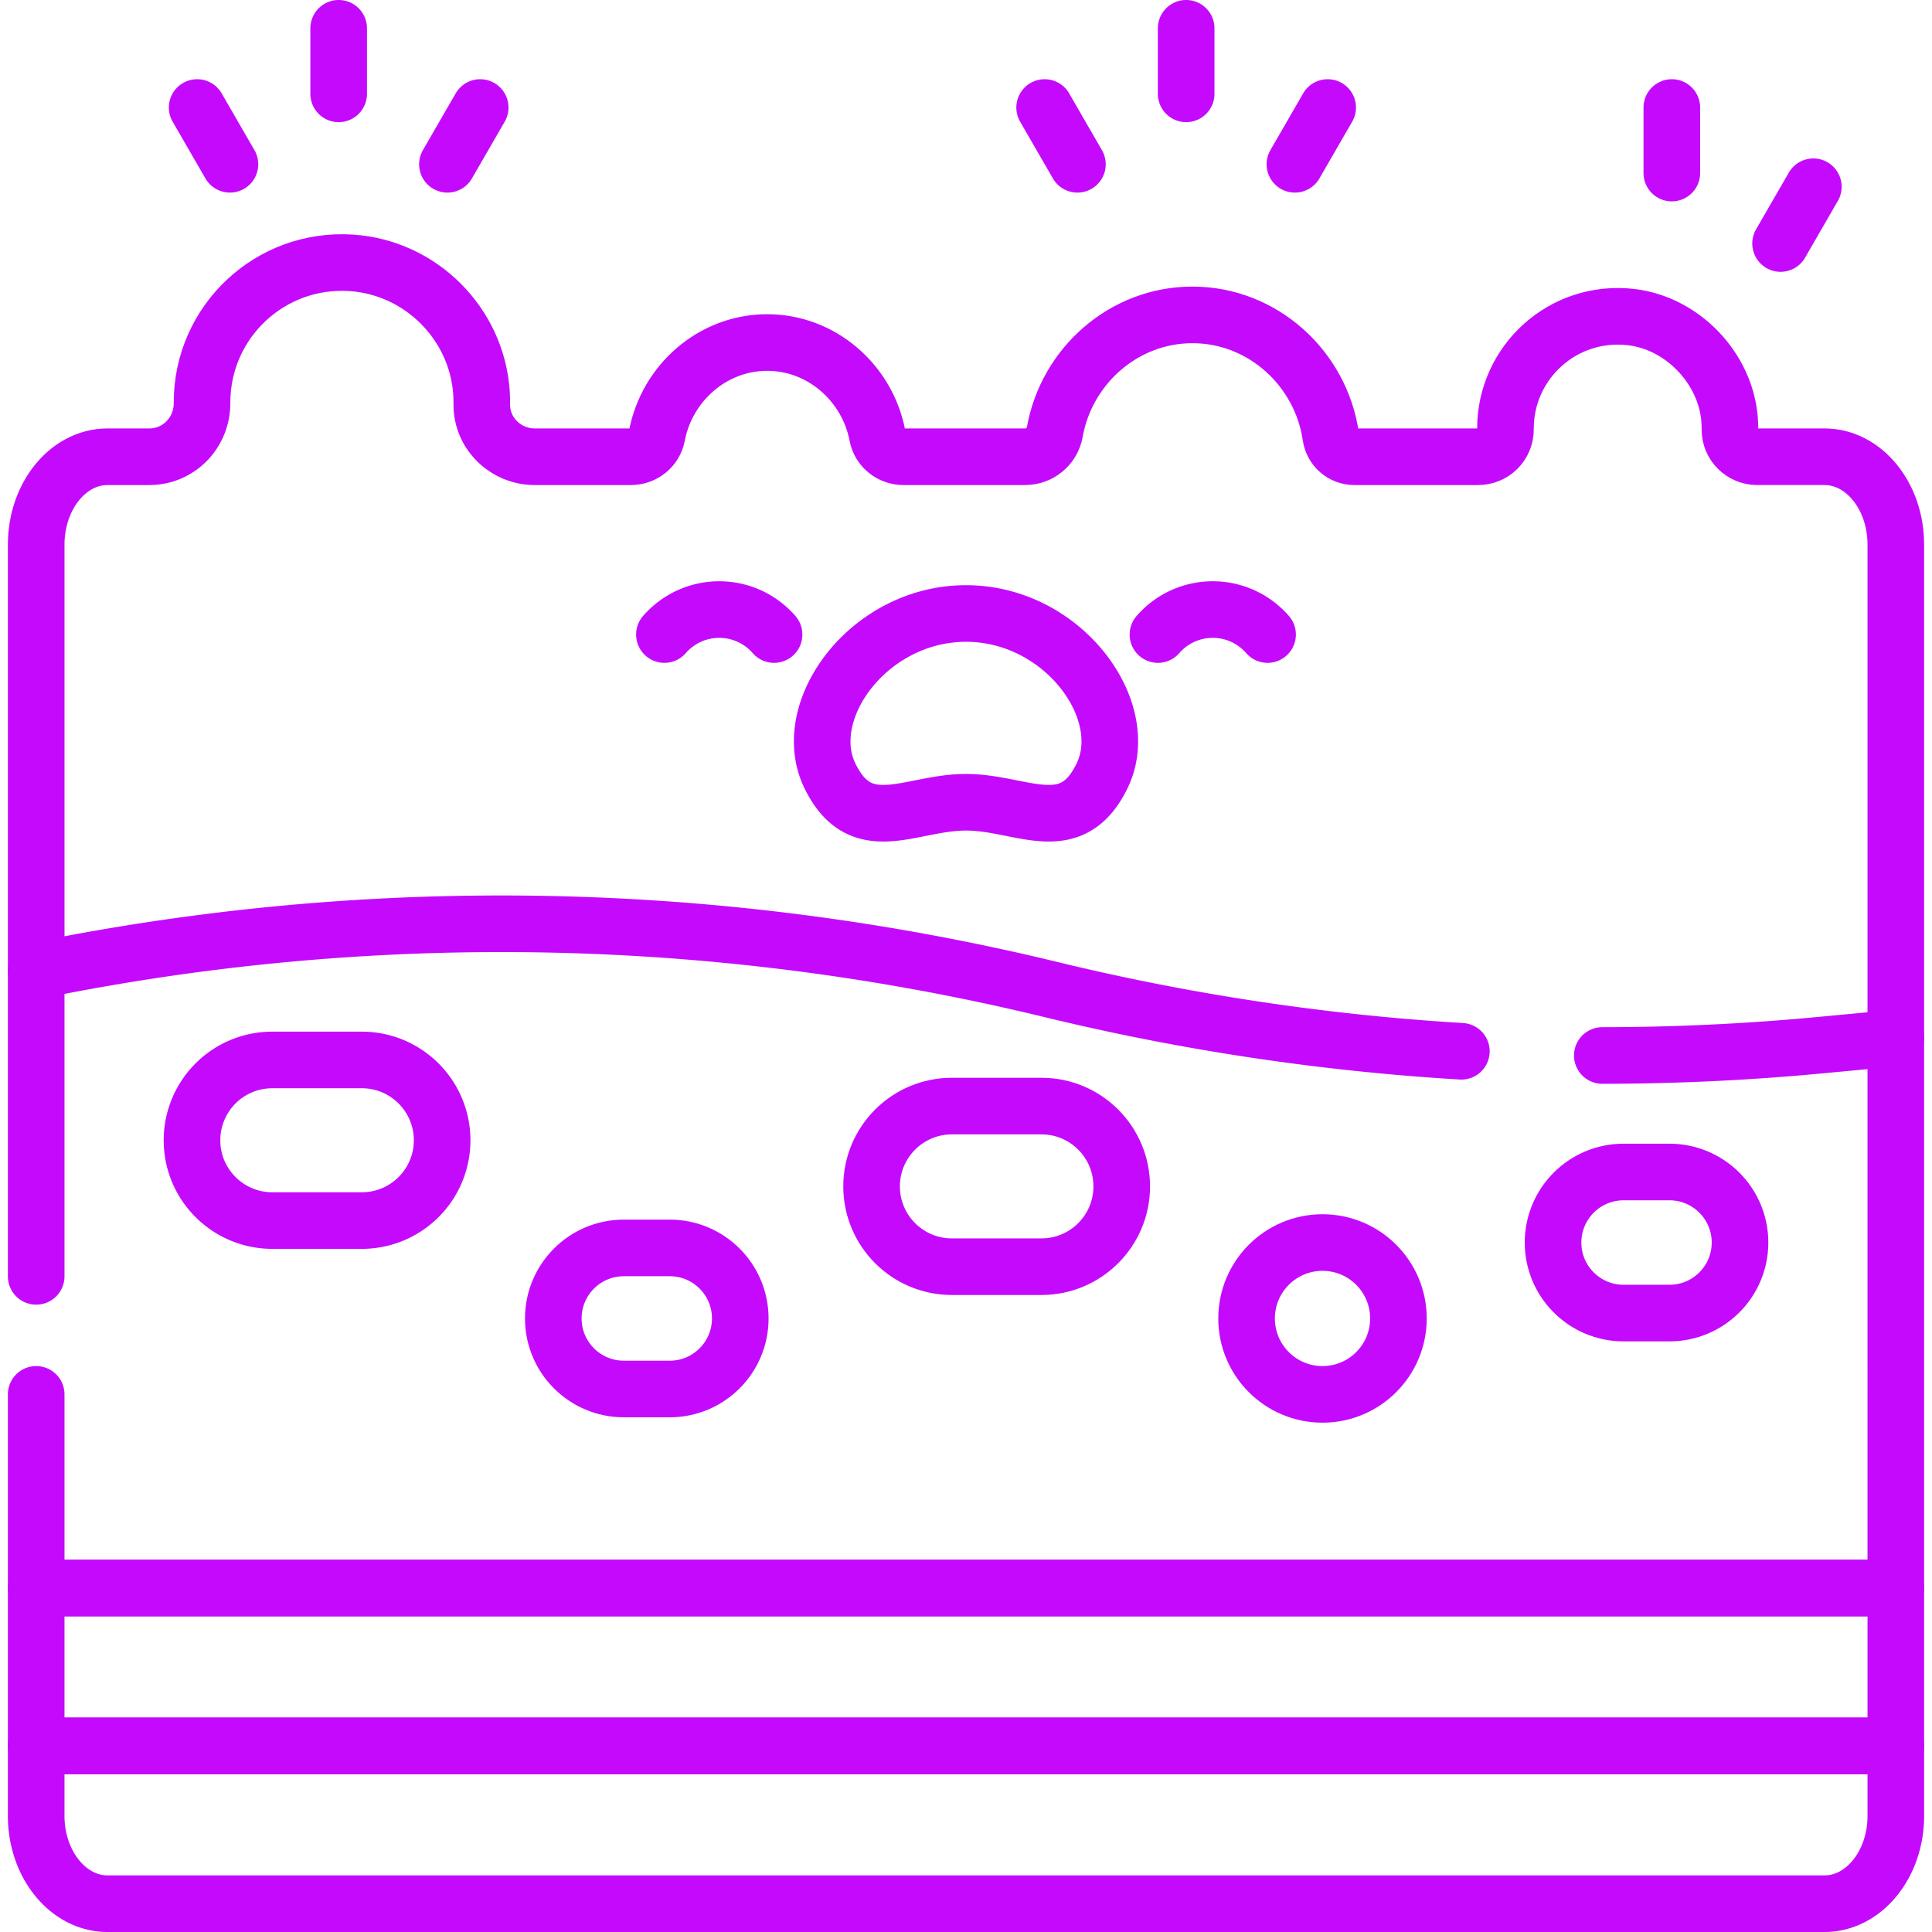
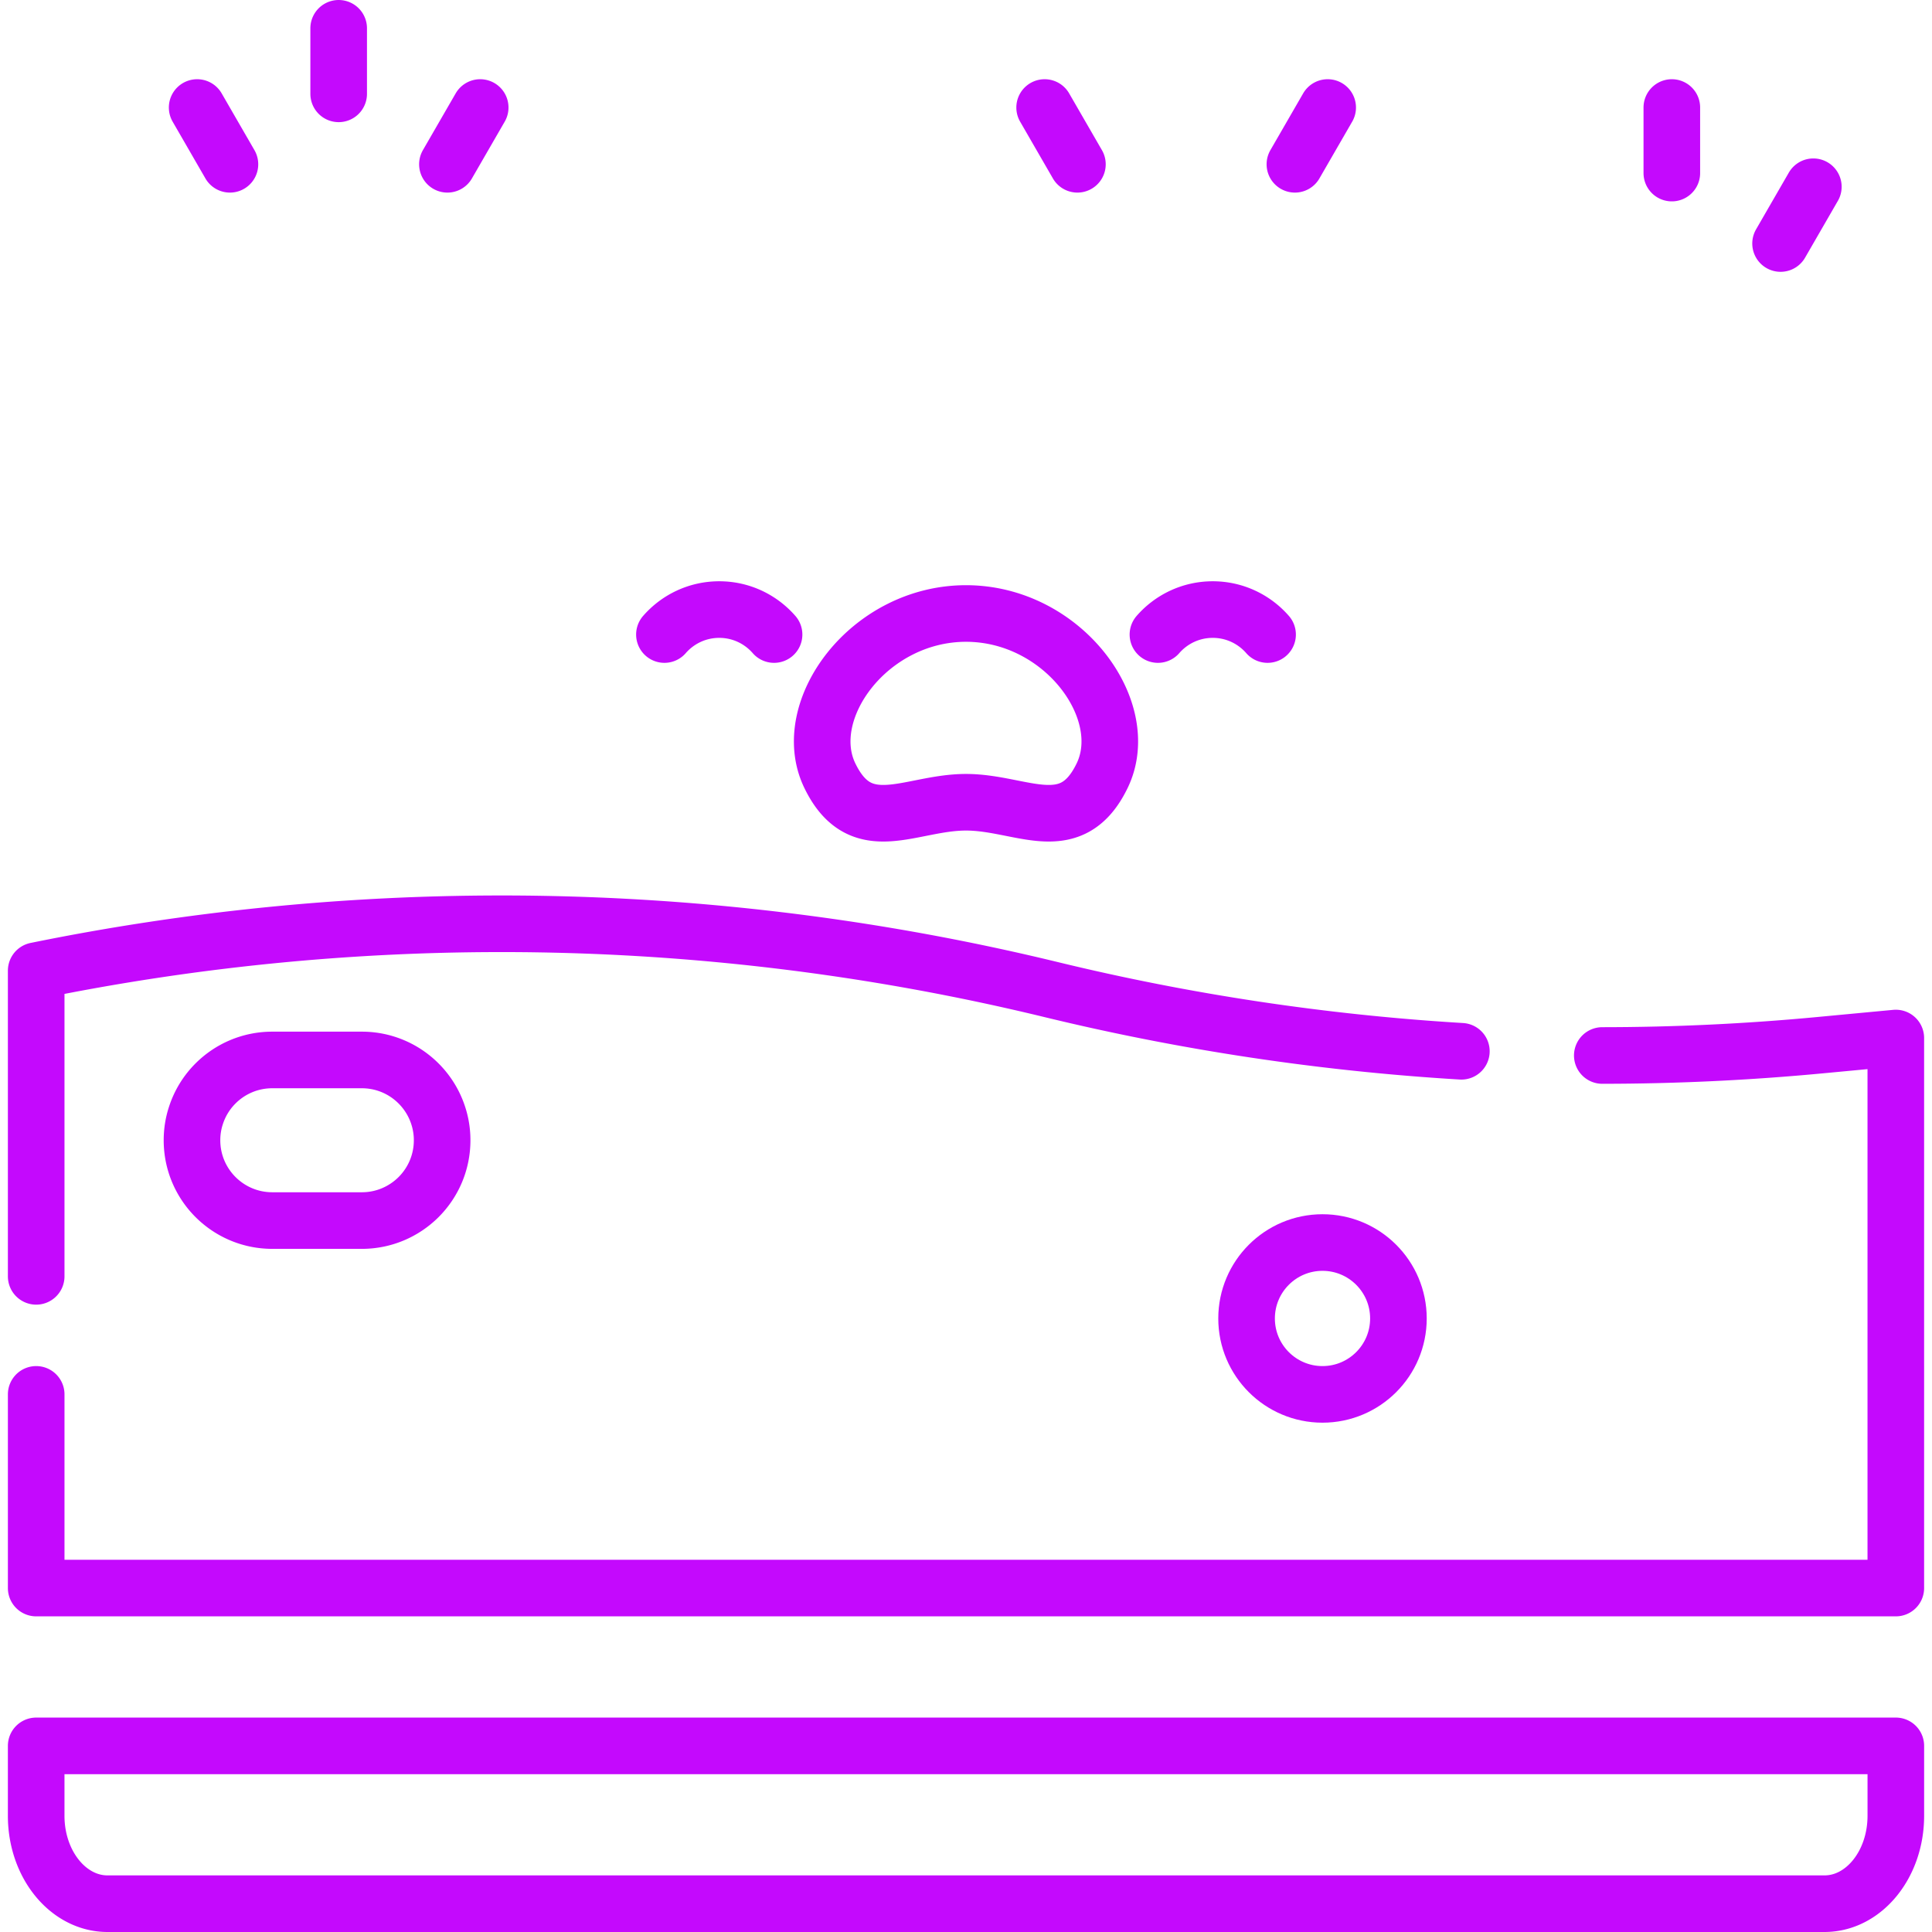
<svg xmlns="http://www.w3.org/2000/svg" version="1.1" width="512" height="512" x="0" y="0" viewBox="0 0 512 512" style="enable-background:new 0 0 512 512" xml:space="preserve" class="">
  <g>
-     <path d="M9.59 257.24v-112.9c0-12.87 8.46-23.3 18.91-23.3h11.08c7.83 0 14-6.42 13.96-14.25v-.15c0-21.31 17.98-38.42 39.59-36.98 18.37 1.22 33.26 16.09 34.47 34.47.06 1 .09 2 .08 2.99-.1 7.7 6.31 13.92 14.02 13.92h25.52c3.34 0 6.26-2.34 6.88-5.63 2.63-13.84 14.7-24.64 29.21-24.64 14.51 0 26.58 10.8 29.21 24.64.62 3.29 3.54 5.63 6.88 5.63h32.27c3.86 0 7.19-2.76 7.86-6.56 3.09-17.44 18.24-31.03 36.48-31.03 18.63 0 34.04 14.18 36.66 32.17.45 3.11 3.1 5.42 6.24 5.42h32.82c4 0 7.24-3.24 7.23-7.24v-.22c0-17.6 15.27-31.62 33.28-29.55 13.67 1.58 25.15 13.61 26.13 27.33.06.83.09 1.65.08 2.46-.03 4 3.24 7.22 7.23 7.22h17.82c10.45 0 18.91 10.43 18.91 23.3v130.75" style="stroke-width:15;stroke-linecap:round;stroke-linejoin:round;stroke-miterlimit:10;" fill="none" stroke="#c409fd" stroke-width="15" stroke-linecap="round" stroke-linejoin="round" stroke-miterlimit="10" data-original="#000000" opacity="1" class="" />
-     <path d="M9.59 369.525v51.325h492.82V275.09l-20.03 1.89a617.21 617.21 0 0 1-57.755 2.735m-37.348-1.115A617.393 617.393 0 0 1 278.6 262.26a617.176 617.176 0 0 0-145.74-17.45c-41.31 0-82.61 4.14-123.27 12.43v81.005m101.35-21.015c-3.86 3.85-9.18 6.23-15.05 6.23H72.16c-11.75 0-21.28-9.52-21.28-21.28 0-2.29.36-4.5 1.04-6.56a21.16 21.16 0 0 1 5.19-8.49c3.85-3.85 9.17-6.23 15.05-6.23h23.73c9.46 0 17.48 6.18 20.24 14.72a20.91 20.91 0 0 1 1.04 6.56c0 5.88-2.38 11.2-6.23 15.05zM9.588 462.676v18.531c0 12.864 8.467 23.292 18.911 23.292h455.003c10.444 0 18.911-10.428 18.911-23.292v-18.531H9.588zM127.255 28.495l-8.685 15.042M89.752 7.5v17.369M52.248 28.495l8.685 15.042M351.847 28.495l-8.684 15.042M314.344 7.5v17.369M276.841 28.495l8.684 15.042M480.554 49.491l-8.684 15.042M443.051 28.495v17.369M205.134 168.159c-3.532-4.053-8.728-6.618-14.527-6.618-5.799 0-10.995 2.565-14.527 6.618M306.866 168.159c3.532-4.053 8.728-6.618 14.527-6.618 5.799 0 10.995 2.565 14.527 6.618M256 212.605c14.726 0 27.841 9.996 36.089-7.057 8.367-17.298-10.372-42.965-36.089-42.965s-44.456 25.667-36.089 42.965c8.248 17.053 21.363 7.057 36.089 7.057z" style="stroke-width:15;stroke-linecap:round;stroke-linejoin:round;stroke-miterlimit:10;" fill="none" stroke="#c409fd" stroke-width="15" stroke-linecap="round" stroke-linejoin="round" stroke-miterlimit="10" data-original="#000000" opacity="1" class="" />
-     <path d="M275.989 335.686H252.26c-11.754 0-21.282-9.528-21.282-21.282v0c0-11.754 9.528-21.282 21.282-21.282h23.729c11.754 0 21.282 9.528 21.282 21.282v0c.001 11.754-9.528 21.282-21.282 21.282zM177.485 368.099h-12.16c-10.324 0-18.694-8.369-18.694-18.694v0c0-10.324 8.369-18.694 18.694-18.694h12.16c10.324 0 18.694 8.369 18.694 18.694v0c0 10.325-8.369 18.694-18.694 18.694zM442.429 347.979h-12.16c-10.324 0-18.694-8.369-18.694-18.694v0c0-10.324 8.369-18.694 18.694-18.694h12.16c10.324 0 18.694 8.369 18.694 18.694v0c0 10.324-8.369 18.694-18.694 18.694z" style="stroke-width:15;stroke-linecap:round;stroke-linejoin:round;stroke-miterlimit:10;" fill="none" stroke="#c409fd" stroke-width="15" stroke-linecap="round" stroke-linejoin="round" stroke-miterlimit="10" data-original="#000000" opacity="1" class="" />
+     <path d="M9.59 369.525v51.325h492.82V275.09l-20.03 1.89a617.21 617.21 0 0 1-57.755 2.735m-37.348-1.115A617.393 617.393 0 0 1 278.6 262.26a617.176 617.176 0 0 0-145.74-17.45c-41.31 0-82.61 4.14-123.27 12.43v81.005m101.35-21.015c-3.86 3.85-9.18 6.23-15.05 6.23H72.16c-11.75 0-21.28-9.52-21.28-21.28 0-2.29.36-4.5 1.04-6.56a21.16 21.16 0 0 1 5.19-8.49c3.85-3.85 9.17-6.23 15.05-6.23h23.73c9.46 0 17.48 6.18 20.24 14.72a20.91 20.91 0 0 1 1.04 6.56c0 5.88-2.38 11.2-6.23 15.05zM9.588 462.676v18.531c0 12.864 8.467 23.292 18.911 23.292h455.003c10.444 0 18.911-10.428 18.911-23.292v-18.531H9.588zM127.255 28.495l-8.685 15.042M89.752 7.5v17.369M52.248 28.495l8.685 15.042M351.847 28.495l-8.684 15.042M314.344 7.5M276.841 28.495l8.684 15.042M480.554 49.491l-8.684 15.042M443.051 28.495v17.369M205.134 168.159c-3.532-4.053-8.728-6.618-14.527-6.618-5.799 0-10.995 2.565-14.527 6.618M306.866 168.159c3.532-4.053 8.728-6.618 14.527-6.618 5.799 0 10.995 2.565 14.527 6.618M256 212.605c14.726 0 27.841 9.996 36.089-7.057 8.367-17.298-10.372-42.965-36.089-42.965s-44.456 25.667-36.089 42.965c8.248 17.053 21.363 7.057 36.089 7.057z" style="stroke-width:15;stroke-linecap:round;stroke-linejoin:round;stroke-miterlimit:10;" fill="none" stroke="#c409fd" stroke-width="15" stroke-linecap="round" stroke-linejoin="round" stroke-miterlimit="10" data-original="#000000" opacity="1" class="" />
    <circle cx="350.476" cy="349.405" r="20.12" style="stroke-width:15;stroke-linecap:round;stroke-linejoin:round;stroke-miterlimit:10;" fill="none" stroke="#c409fd" stroke-width="15" stroke-linecap="round" stroke-linejoin="round" stroke-miterlimit="10" data-original="#000000" opacity="1" class="" />
-     <path d="M9.588 420.852h492.824v41.824H9.588z" style="stroke-width:15;stroke-linecap:round;stroke-linejoin:round;stroke-miterlimit:10;" fill="none" stroke="#c409fd" stroke-width="15" stroke-linecap="round" stroke-linejoin="round" stroke-miterlimit="10" data-original="#000000" opacity="1" class="" />
  </g>
</svg>